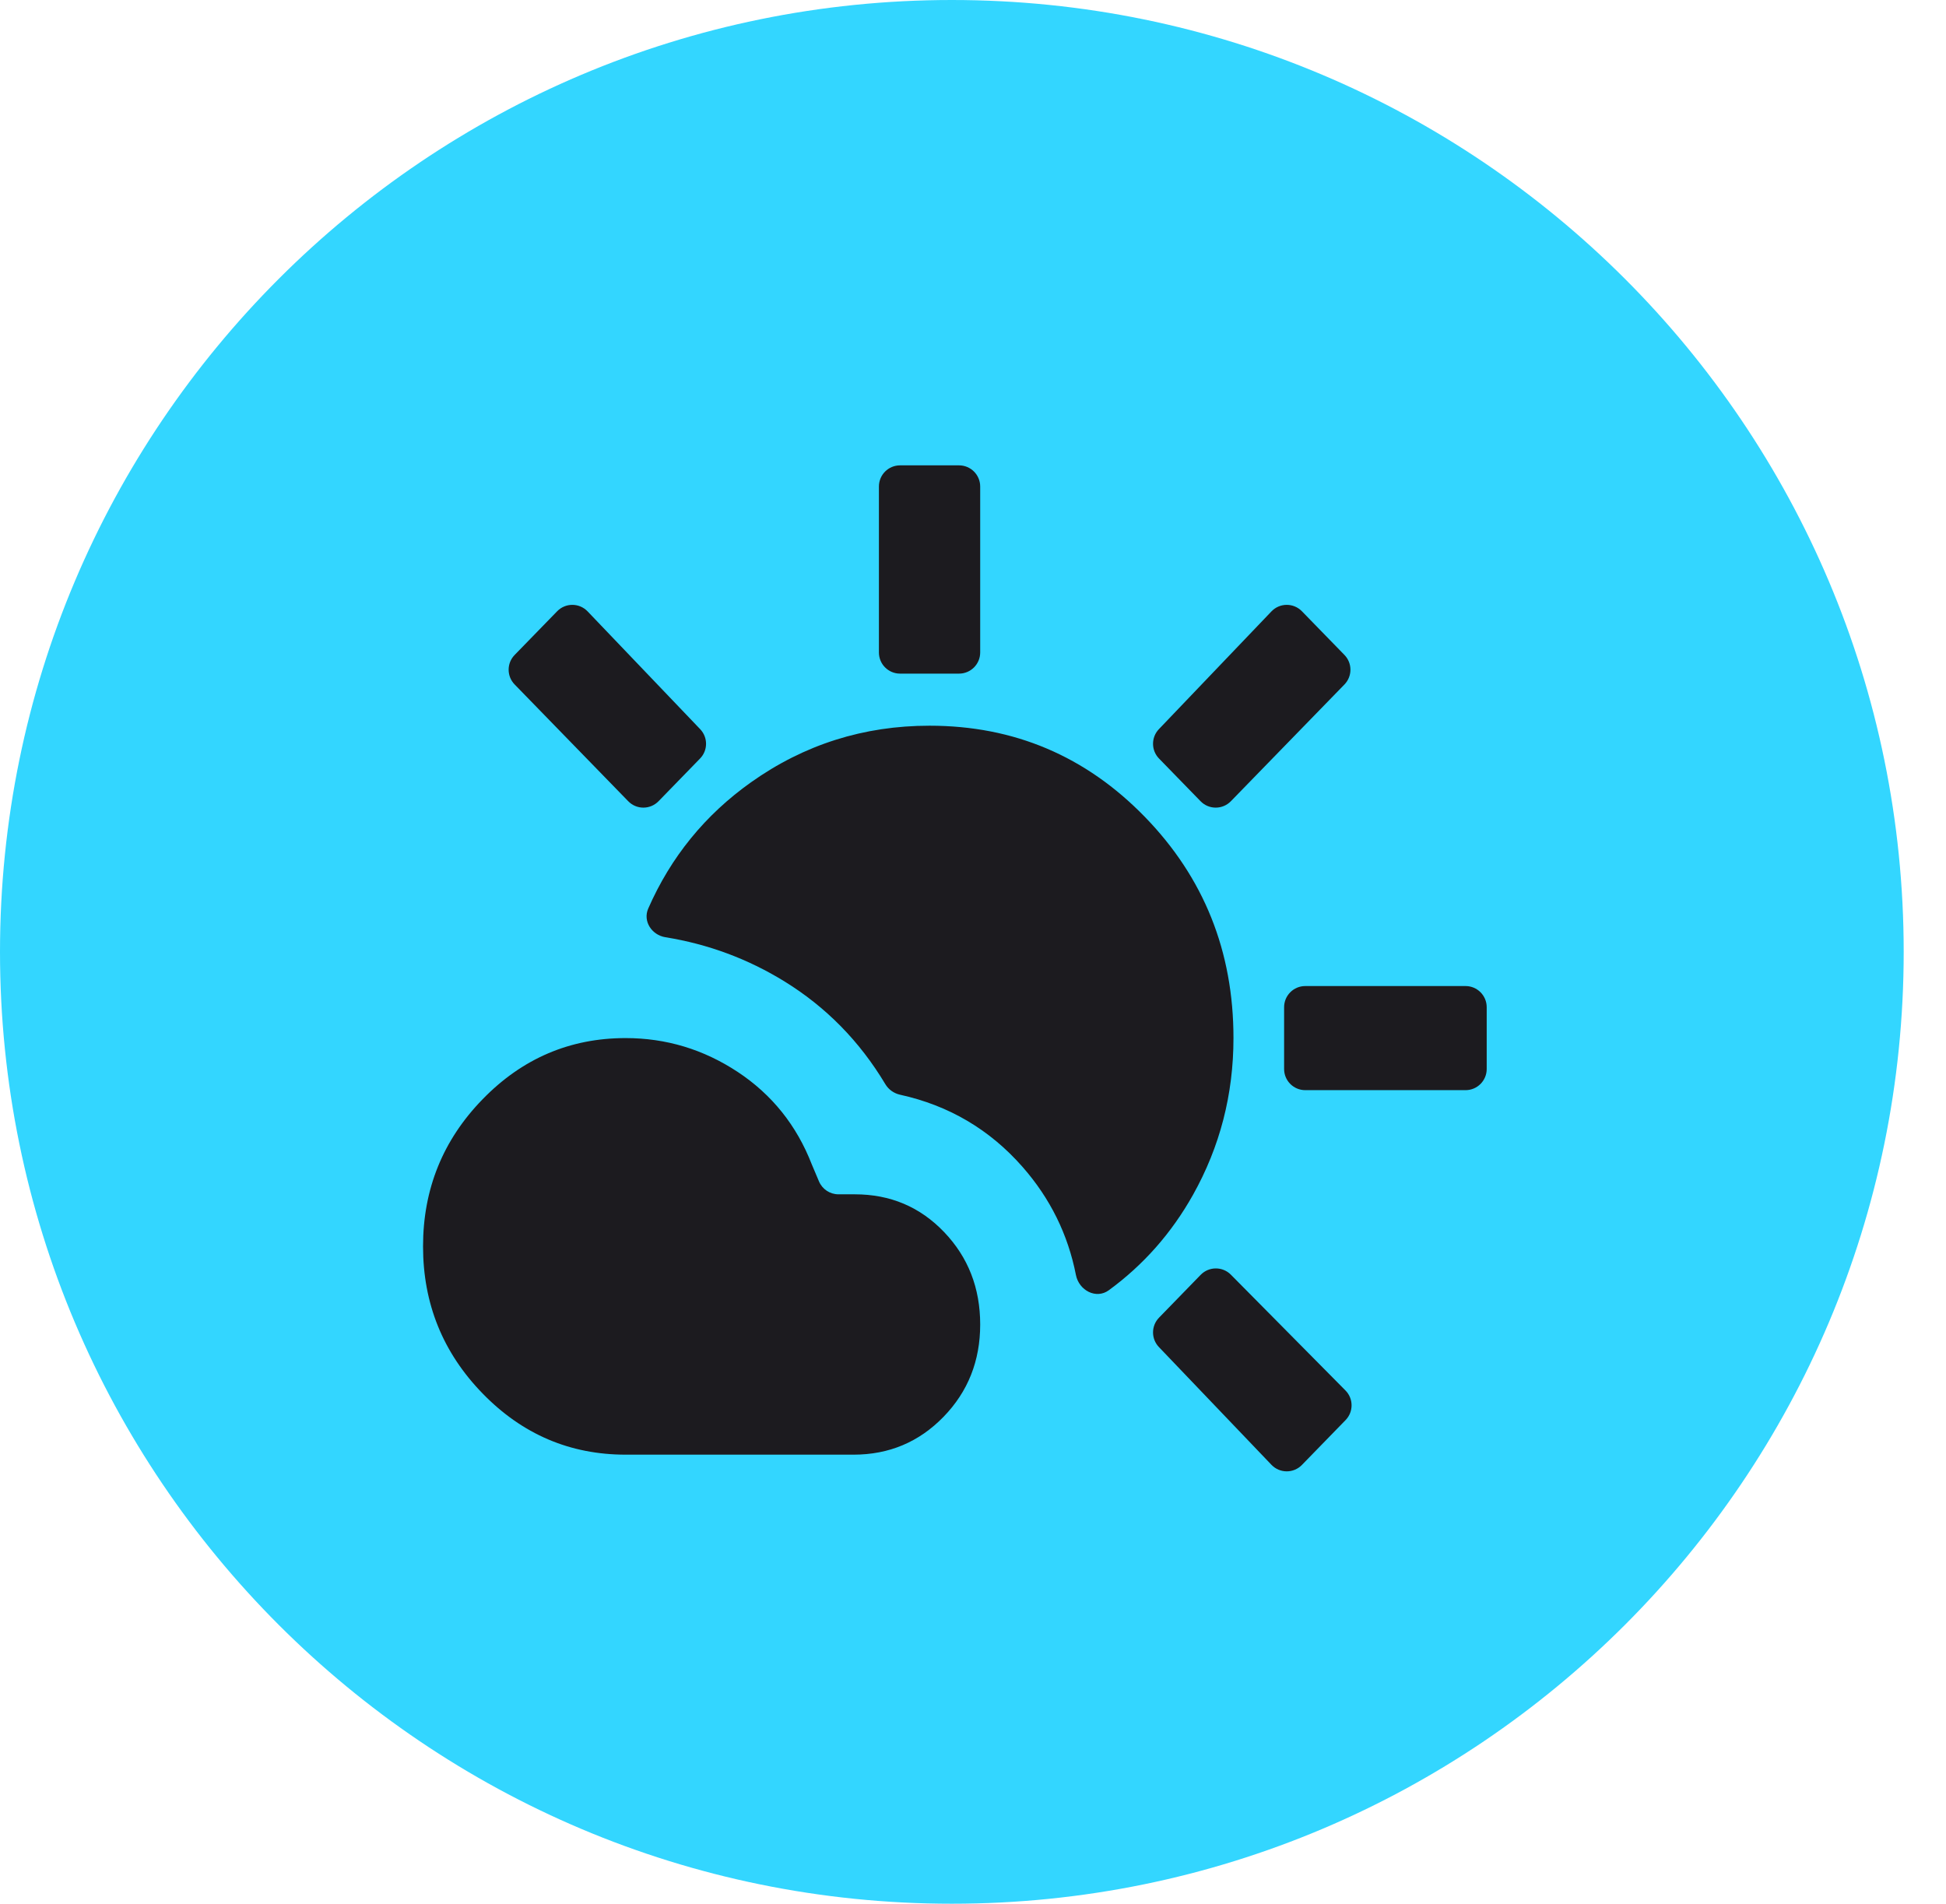
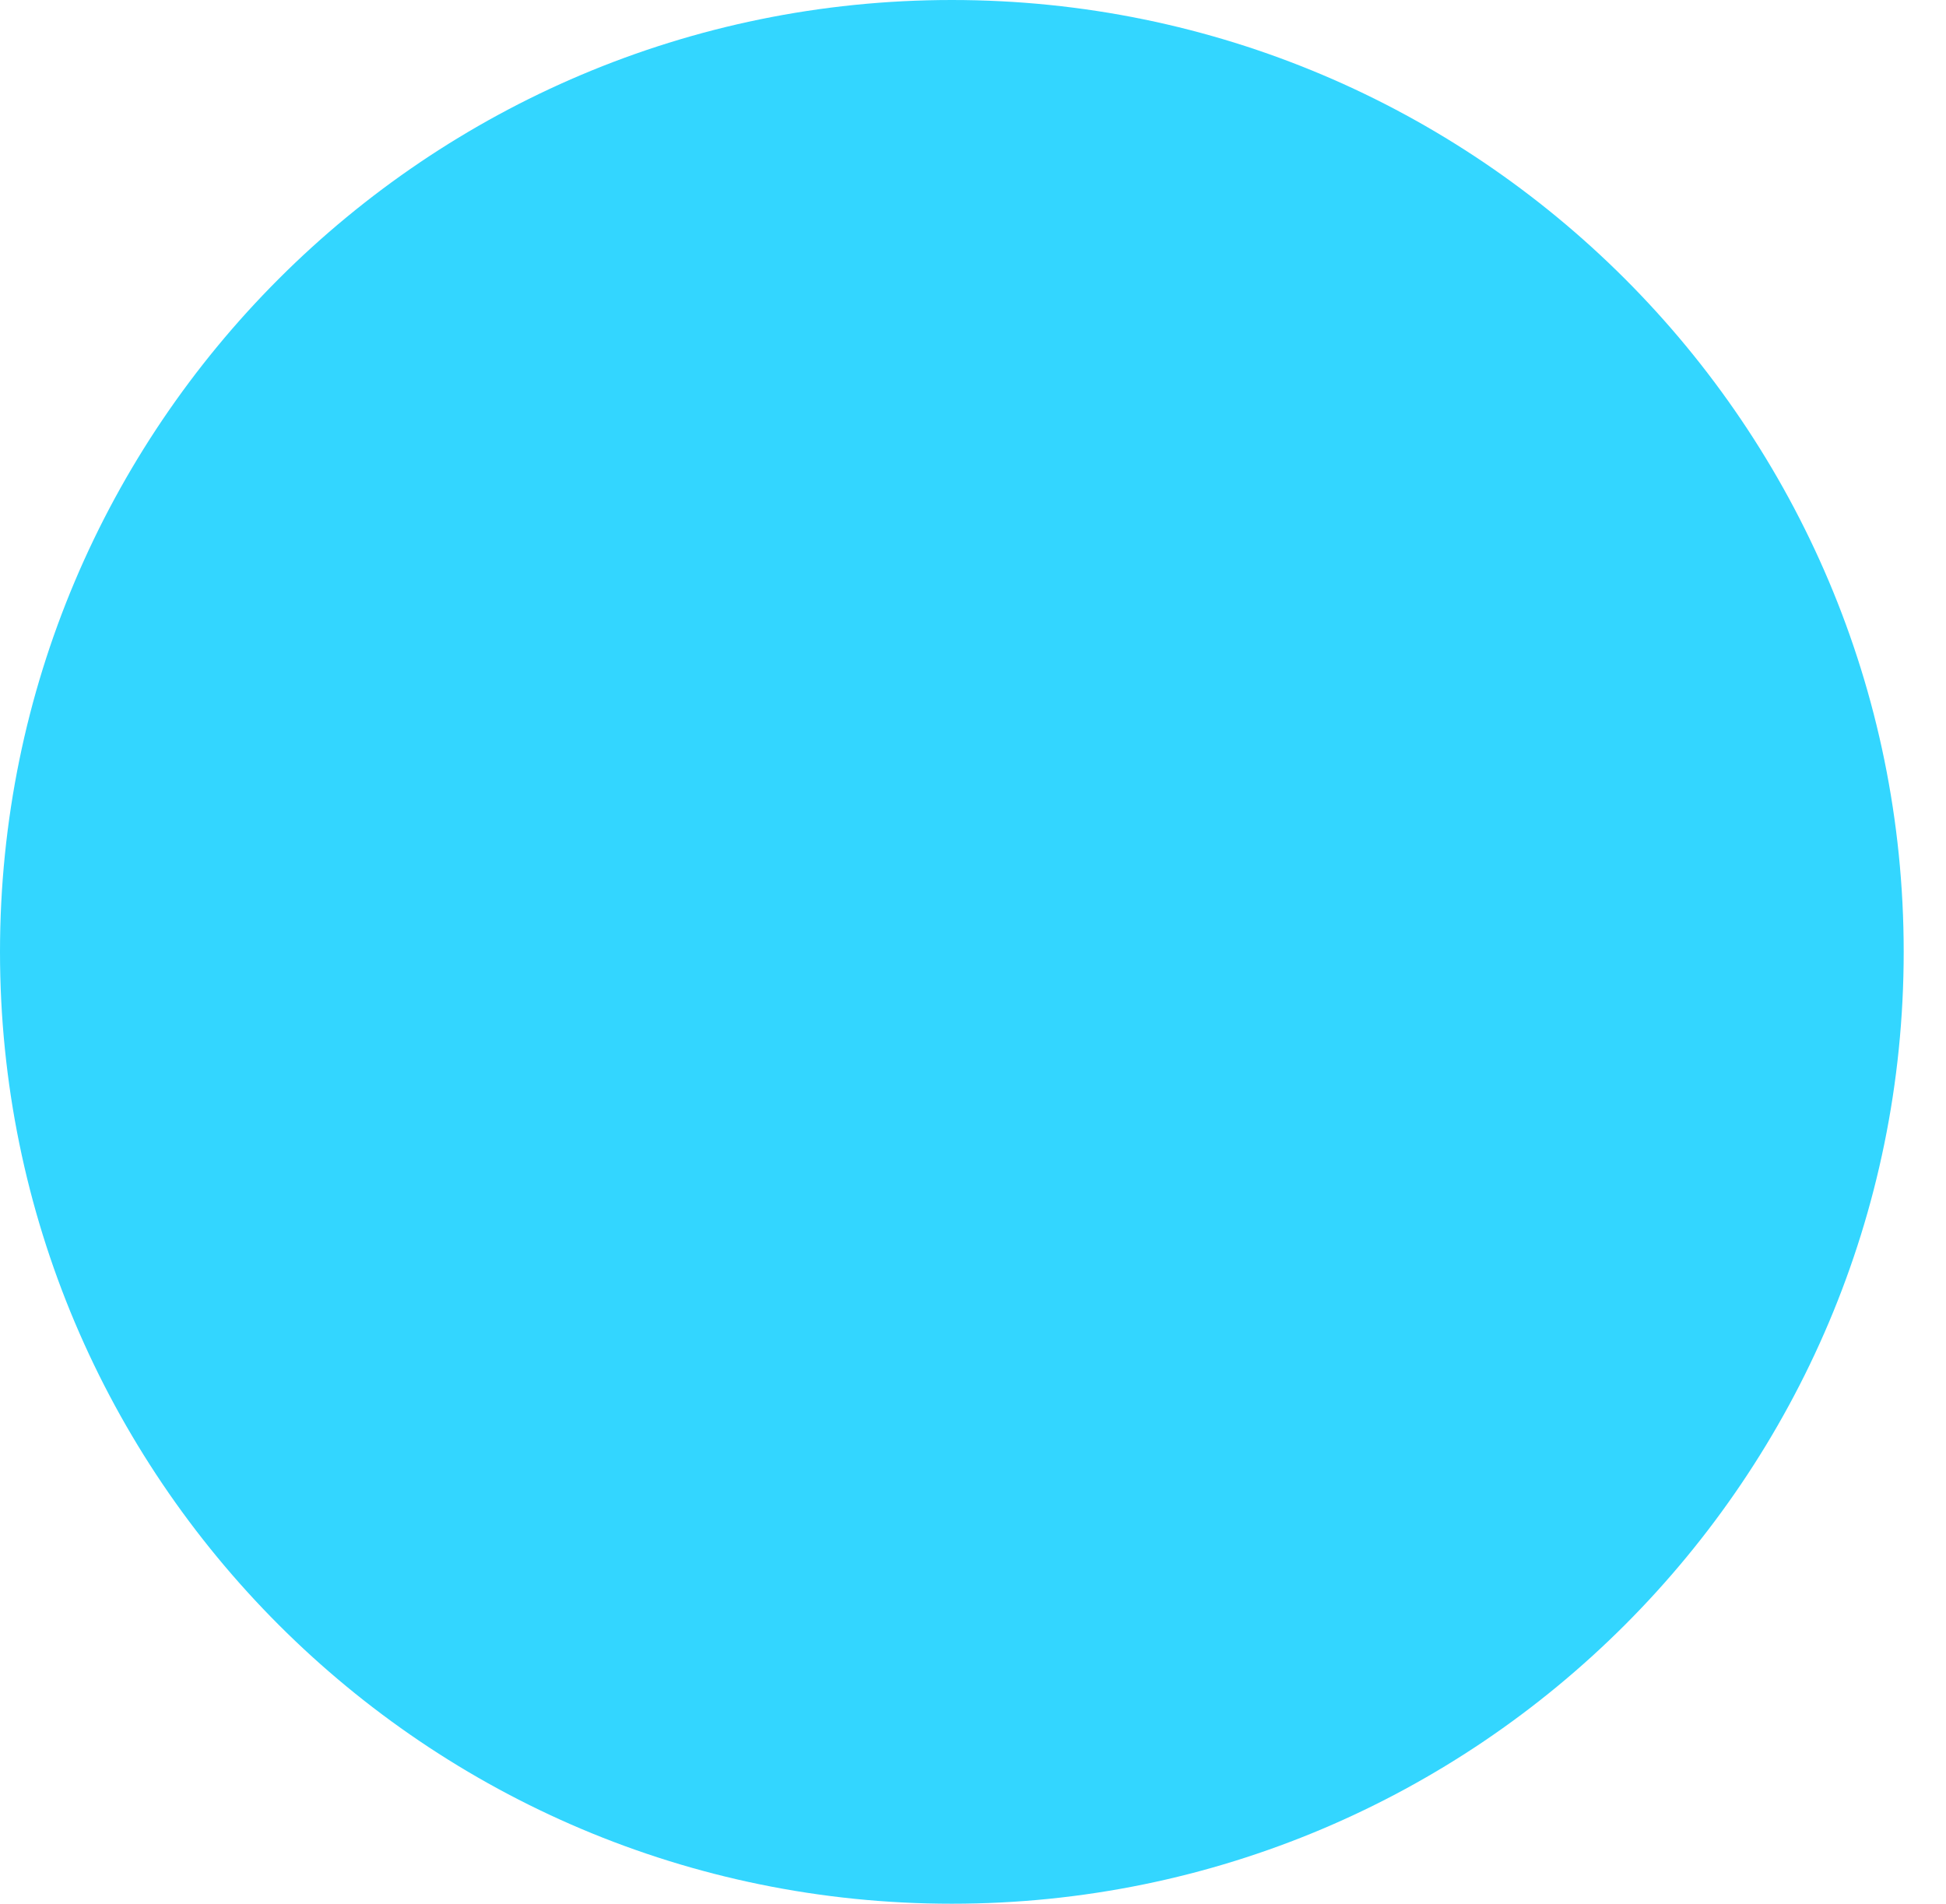
<svg xmlns="http://www.w3.org/2000/svg" width="46" height="45" viewBox="0 0 46 45" fill="none">
-   <path d="M45 22.5C45 10.074 34.926 0 22.5 0C10.074 0 0 10.074 0 22.5C0 34.926 10.074 45 22.5 45C34.926 45 45 34.926 45 22.5Z" fill="#33D6FF" />
-   <path d="M14.789 34.385C13.472 34.385 12.345 33.903 11.407 32.938C10.469 31.974 10 30.815 10 29.462C10 28.108 10.469 26.949 11.407 25.985C12.345 25.02 13.472 24.538 14.789 24.538C15.747 24.538 16.63 24.805 17.438 25.338C18.246 25.872 18.83 26.6 19.189 27.523L19.359 27.925C19.438 28.111 19.619 28.231 19.82 28.231H20.207C21.045 28.231 21.748 28.528 22.317 29.123C22.886 29.718 23.17 30.446 23.17 31.308C23.17 32.169 22.881 32.897 22.302 33.492C21.723 34.087 21.015 34.385 20.177 34.385H14.789ZM26.211 30.498C25.911 30.718 25.505 30.503 25.433 30.138C25.245 29.179 24.825 28.328 24.173 27.585C23.396 26.7 22.431 26.131 21.277 25.877C21.131 25.845 21.003 25.755 20.927 25.626C20.321 24.614 19.528 23.806 18.546 23.2C17.678 22.665 16.739 22.317 15.729 22.154C15.406 22.102 15.192 21.775 15.323 21.476C15.858 20.256 16.668 19.262 17.752 18.492C19.009 17.6 20.416 17.154 21.973 17.154C23.968 17.154 25.664 17.872 27.061 19.308C28.458 20.744 29.157 22.487 29.157 24.538C29.157 25.872 28.837 27.108 28.199 28.246C27.693 29.148 27.03 29.899 26.211 30.498ZM21.276 15.923C20.999 15.923 20.776 15.699 20.776 15.423V11.5C20.776 11.224 20.999 11 21.276 11H22.67C22.946 11 23.17 11.224 23.17 11.5V15.423C23.17 15.699 22.946 15.923 22.67 15.923H21.276ZM29.096 18.939C28.899 19.141 28.575 19.141 28.379 18.939L27.397 17.93C27.21 17.737 27.208 17.431 27.394 17.236L30.055 14.452C30.251 14.247 30.578 14.246 30.775 14.449L31.781 15.482C31.969 15.676 31.969 15.985 31.781 16.179L29.096 18.939ZM30.854 25.769C30.578 25.769 30.354 25.545 30.354 25.269V23.808C30.354 23.532 30.578 23.308 30.854 23.308H34.643C34.919 23.308 35.143 23.532 35.143 23.808V25.269C35.143 25.545 34.919 25.769 34.643 25.769H30.854ZM30.775 34.628C30.578 34.831 30.251 34.83 30.055 34.625L27.394 31.841C27.208 31.646 27.21 31.34 27.397 31.147L28.382 30.134C28.577 29.934 28.899 29.932 29.096 30.131L31.804 32.867C31.996 33.06 31.997 33.372 31.808 33.567L30.775 34.628ZM15.567 18.939C15.37 19.141 15.046 19.141 14.85 18.939L12.165 16.179C11.976 15.985 11.976 15.676 12.165 15.482L13.17 14.449C13.368 14.246 13.694 14.247 13.89 14.452L16.551 17.236C16.737 17.431 16.736 17.737 16.548 17.93L15.567 18.939Z" fill="#1C1B1F" />
+   <path d="M45 22.5C45 10.074 34.926 0 22.5 0C10.074 0 0 10.074 0 22.5C0 34.926 10.074 45 22.5 45C34.926 45 45 34.926 45 22.5" fill="#33D6FF" />
</svg>